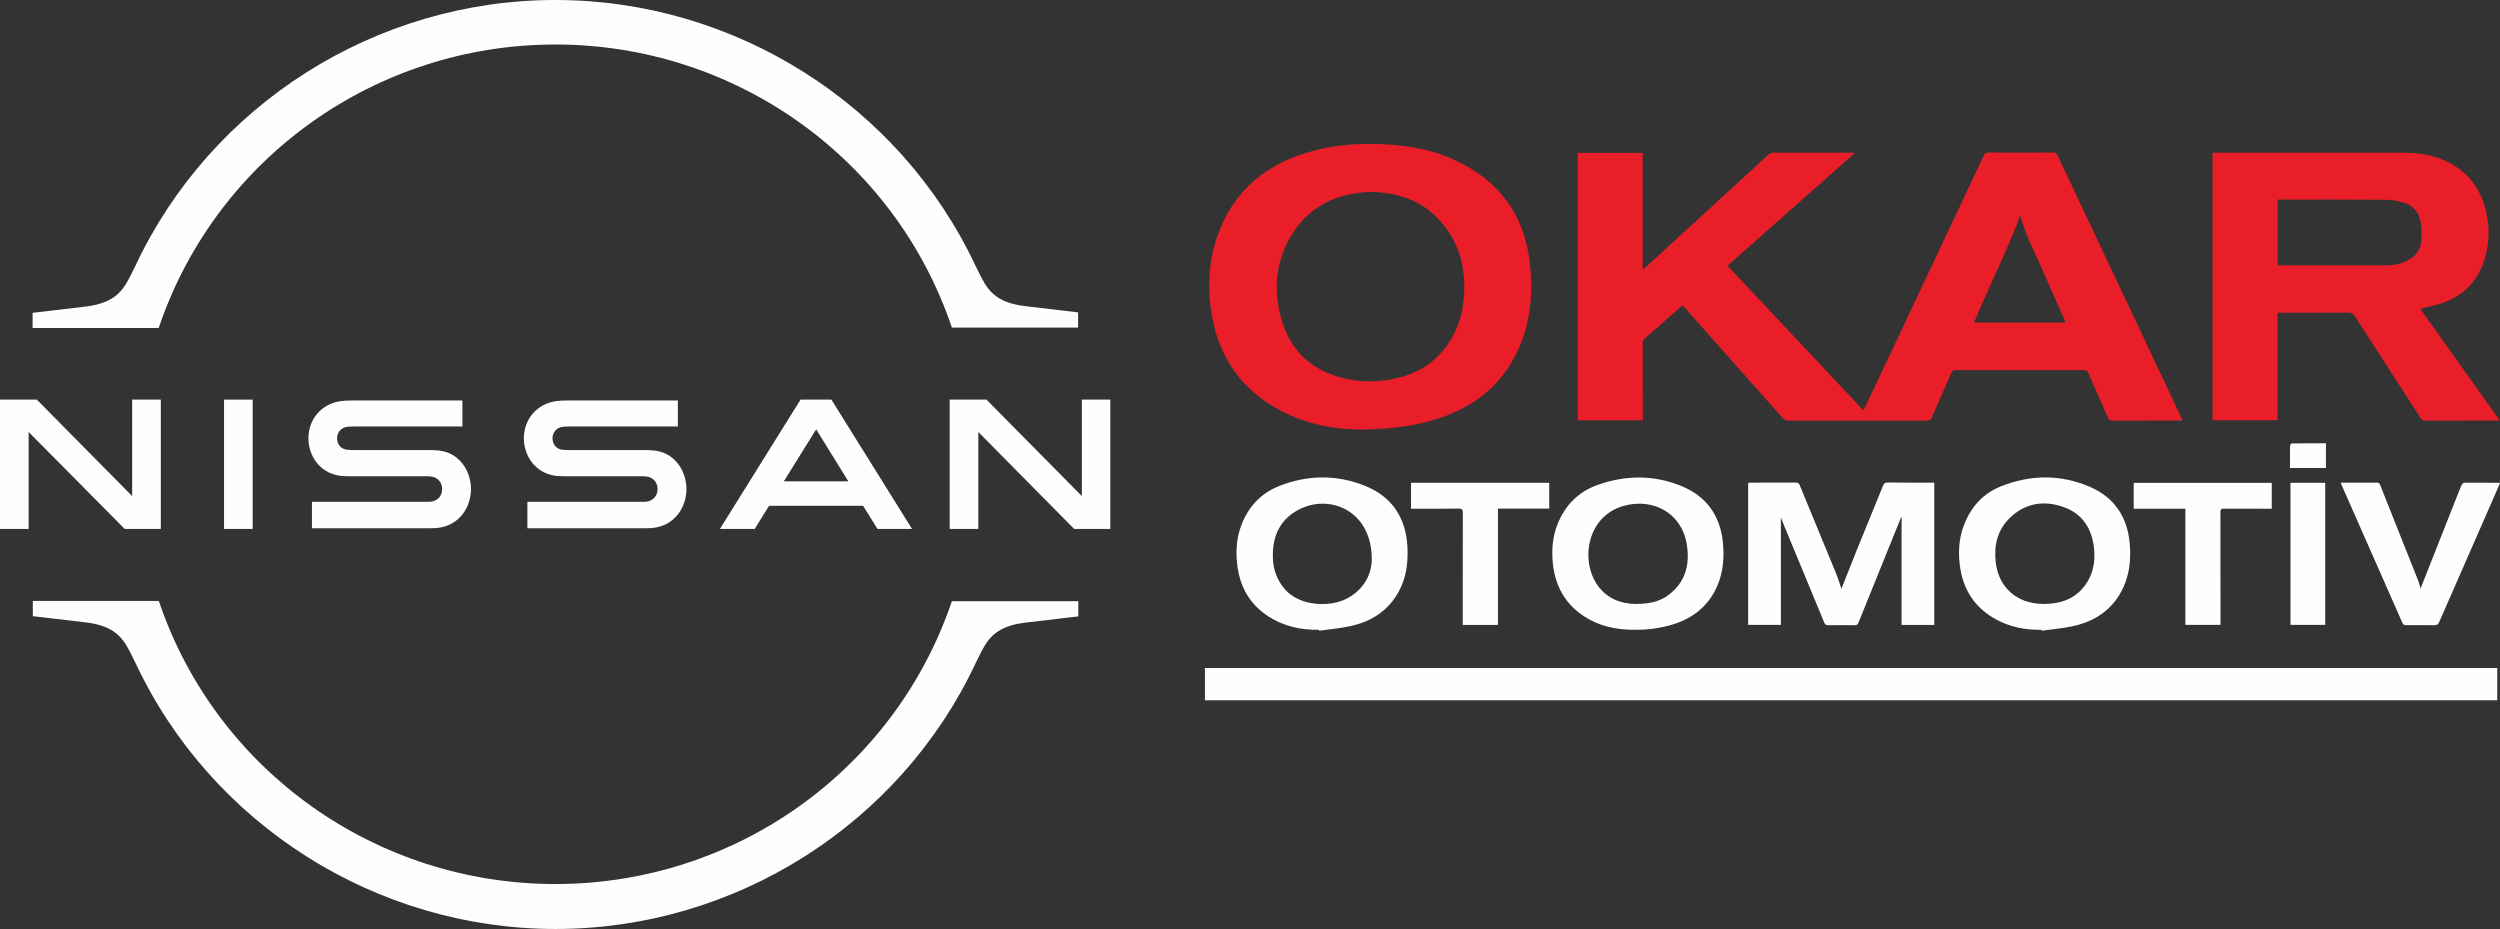
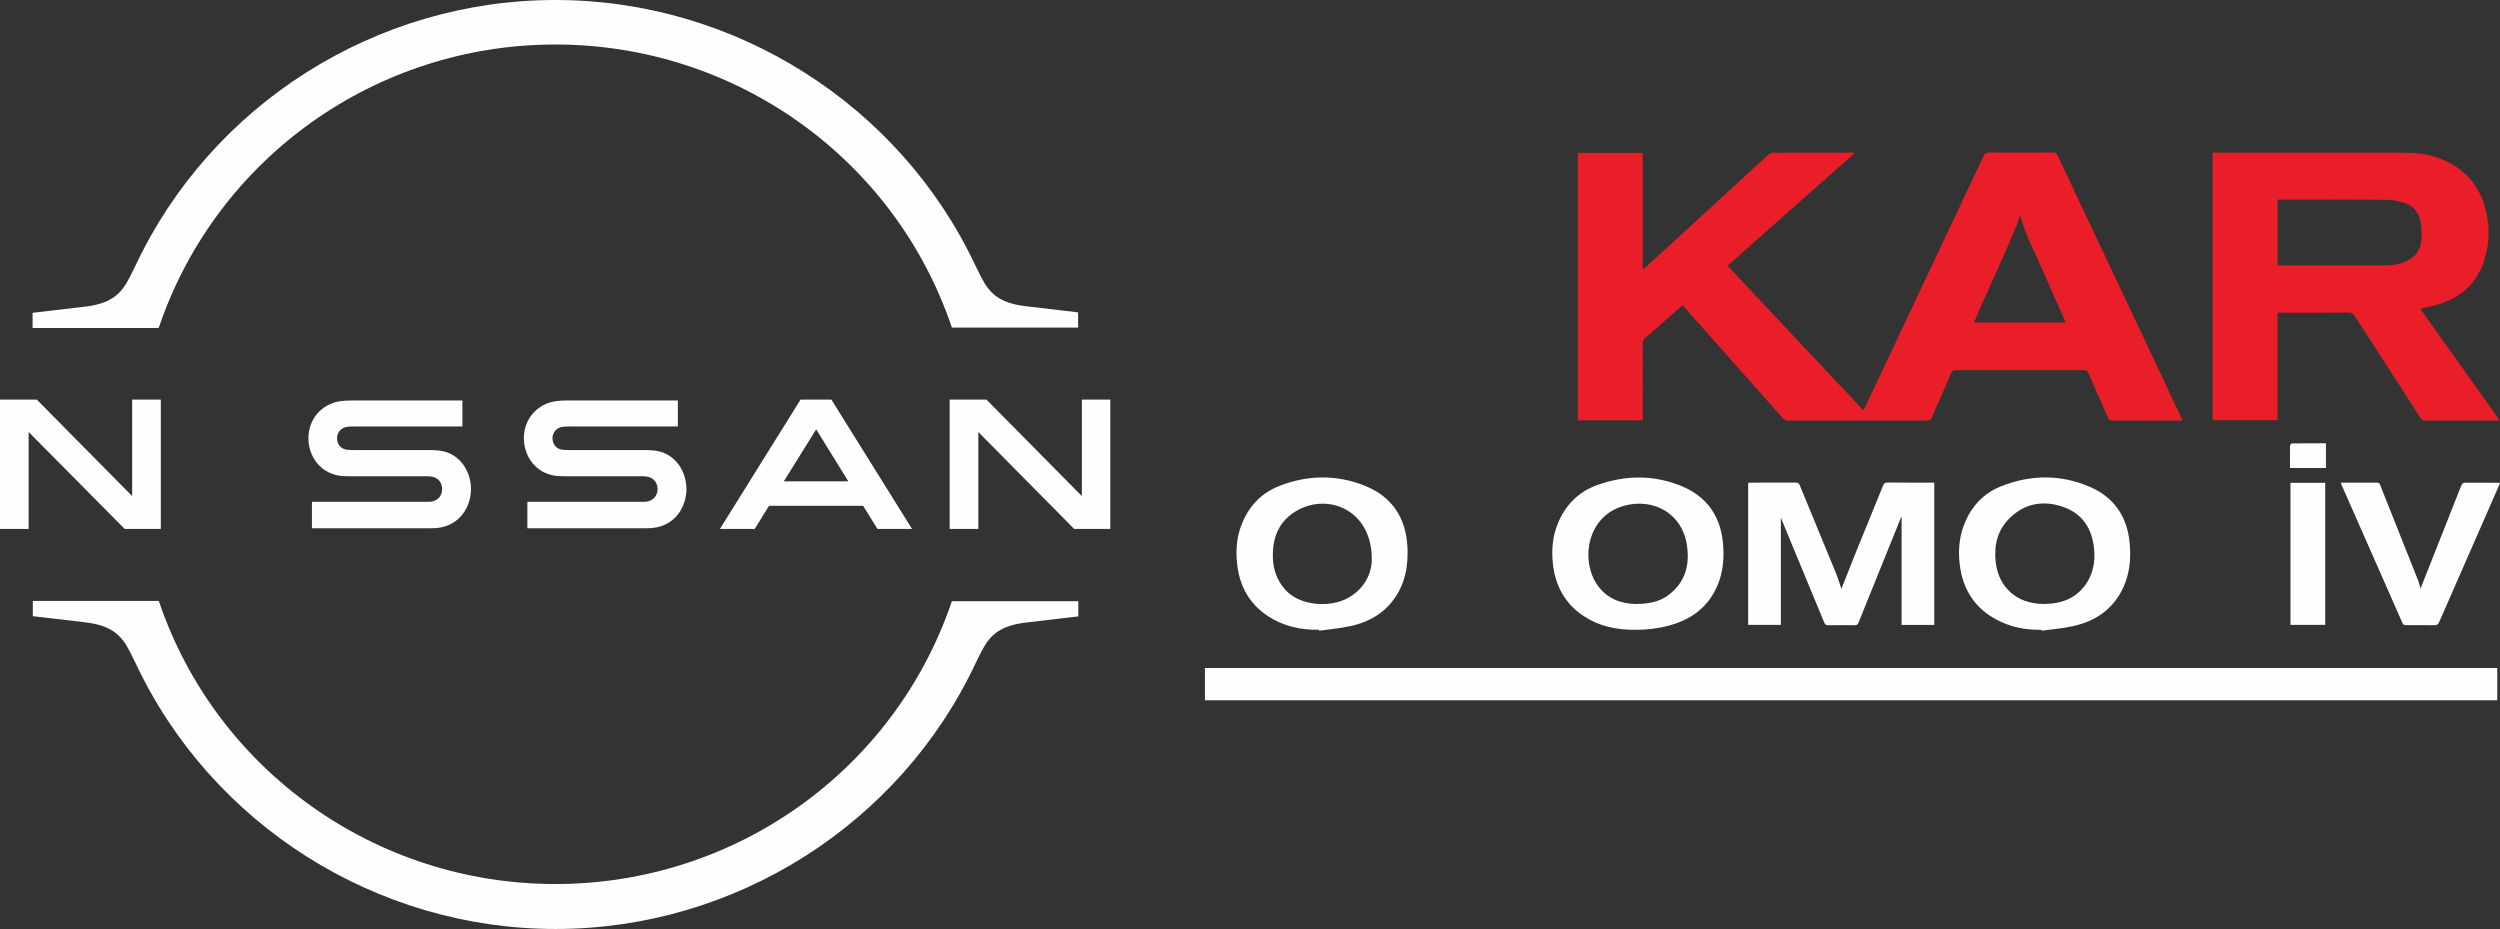
<svg xmlns="http://www.w3.org/2000/svg" xml:space="preserve" width="158.23mm" height="58.797mm" version="1.1" style="shape-rendering:geometricPrecision; text-rendering:geometricPrecision; image-rendering:optimizeQuality; fill-rule:evenodd; clip-rule:evenodd" viewBox="0 0 3285.85 1220.99">
  <rect x="0" y="0" width="3285.85" height="1220.99" fill="#333333" stroke="none" />
  <defs>
    <style type="text/css">
   
    .fil2 {fill:#FEFEFE}
    .fil0 {fill:#EA1E28}
    .fil1 {fill:#FEFEFE;fill-rule:nonzero}
   
  </style>
  </defs>
  <g id="Katman_x0020_1">
    <path class="fil0" d="M2868.57 552.73c-1.76,0 -3,0 -4.25,0 -29.3,0 -58.53,0 -87.84,0.07 -3.3,0.07 -4.76,-1.03 -6.01,-3.96 -8.5,-19.56 -17.14,-38.9 -25.64,-58.46 -1.17,-2.64 -2.42,-3.88 -5.64,-3.88 -56.41,0.07 -112.74,0.07 -169.08,0 -3,0 -4.25,1.03 -5.42,3.66 -8.42,19.49 -17.14,38.9 -25.57,58.39 -1.47,3.37 -3.22,4.25 -6.74,4.25 -60.73,-0.07 -121.46,-0.07 -182.12,0 -3,0 -4.98,-0.88 -7.03,-3.15 -42.93,-48.42 -85.93,-96.85 -128.94,-145.27 -0.81,-0.95 -1.76,-1.83 -2.86,-3.08 -5.35,4.69 -10.62,9.23 -15.75,13.77 -11.14,9.82 -22.12,19.63 -33.33,29.23 -2.27,1.98 -3.22,4.03 -3.22,7.03 0.07,31.94 0.15,63.81 0.07,95.68 0,1.68 0,3.44 0,5.42 -28.64,0 -56.92,0 -85.49,0 0,-117.22 0,-234.21 0,-351.5 28.35,0 56.55,0 85.35,0 0,50.77 0,101.61 0,153.55 1.83,-1.46 2.78,-2.12 3.66,-3 53.77,-49.38 107.54,-98.68 161.39,-148.06 1.54,-1.39 3.88,-2.71 5.86,-2.71 35.24,-0.15 70.47,-0.07 105.64,-0.07 0.44,0 0.88,0.07 2.42,0.22 -56.04,49.67 -111.5,98.82 -167.47,148.42 59.56,63.37 118.9,126.52 178.68,190.18 4.61,-9.74 9.01,-18.97 13.4,-28.2 48.28,-102.34 96.55,-204.61 144.83,-306.96 1.25,-2.64 2.64,-3.81 5.79,-3.81 28.35,0.15 56.78,0.15 85.2,0 3.3,0 4.69,1.25 6.01,4.1 38.46,81.46 76.92,163 115.46,244.47 15.6,33.11 31.21,66.23 46.81,99.34 0.66,1.25 1.1,2.56 1.83,4.32zm-213.18 -269.37c-18.17,47.62 -41.03,93.26 -60.88,140.58 40.29,0 80.15,0 120.44,0 -0.73,-1.76 -1.24,-3.22 -1.83,-4.61 -8.79,-19.78 -17.88,-39.49 -26.37,-59.49 -10.77,-25.35 -24.25,-49.6 -31.36,-76.48z" />
    <path class="fil0" d="M3285.49 552.51c-2.2,0.15 -3.52,0.22 -4.91,0.22 -30.91,0 -61.76,0 -92.6,0.07 -3.08,0 -4.91,-0.81 -6.59,-3.52 -28.79,-44.69 -57.8,-89.23 -86.52,-133.92 -2.2,-3.37 -4.47,-4.47 -8.35,-4.47 -29.16,0.22 -58.24,0.15 -87.4,0.15 -1.68,0 -3.44,0 -5.64,0 0,47.18 0,94.06 0,141.31 -28.72,0 -56.85,0 -85.42,0 0,-116.99 0,-234.13 0,-351.71 1.61,0 3.15,0 4.69,0 80.44,-0.07 160.88,-0.07 241.31,0 17.29,0 34.51,1.03 50.92,7.03 37,13.48 58.09,40.44 64.25,78.83 3.22,20 1.69,40 -5.27,59.12 -10.48,28.87 -31.28,46.59 -60.59,54.8 -6.23,1.69 -12.6,3 -18.97,4.54 -0.95,0.22 -1.83,0.66 -3.22,1.1 34.8,48.86 69.3,97.36 104.32,146.44zm-291.94 -204.03c1.46,0.07 2.71,0.22 3.96,0.22 46.81,0 93.62,0 140.36,0 8.72,0 16.92,-1.9 24.83,-5.49 11.28,-5.2 18.46,-13.84 19.63,-26.15 0.88,-8.2 0.51,-16.78 -0.73,-24.98 -1.9,-12.23 -9.09,-21.39 -21.17,-25.27 -7.47,-2.42 -15.46,-4.25 -23.3,-4.25 -46.15,-0.44 -92.38,-0.22 -138.6,-0.22 -1.54,0 -3.08,0 -4.98,0 0,28.94 0,57.36 0,86.15z" />
-     <path class="fil0" d="M1793.2 564.6c-38.09,0.29 -74.72,-6.67 -108.72,-24.25 -52.23,-26.96 -82.64,-70.26 -92.01,-128.13 -5.35,-33.33 -4.18,-66.59 6.52,-98.75 18.24,-55.02 55.6,-91.43 110.25,-110.11 37.8,-12.97 76.85,-16.12 116.48,-13.33 29.96,2.05 59.19,7.62 86.52,20.37 57.14,26.59 90.77,70.69 98.31,133.7 4.1,34.29 2.34,68.35 -9.31,101.17 -17.66,49.38 -52.01,82.64 -100.73,101.24 -25.64,9.74 -52.31,14.58 -79.56,16.63 -9.23,0.73 -18.54,0.95 -27.77,1.47zm7.33 -312.3c-3.66,0.29 -9.74,0.44 -15.75,1.24 -37.43,5.2 -67.32,22.71 -87.1,55.24 -21.76,35.75 -24.61,74.21 -12.53,113.77 10.91,35.6 34.29,59.78 69.96,71.43 28.57,9.3 57.51,9.52 86.37,1.61 30.84,-8.35 53.63,-26.96 68.72,-55.09 10.11,-18.83 13.99,-39.12 14.36,-60.22 0.51,-31.28 -7.32,-59.93 -27.18,-84.61 -24.17,-30.11 -56.48,-42.93 -96.85,-43.37z" />
    <path class="fil1" d="M1583.68 920.42c0,-14.21 0,-28.13 0,-42.42 566.29,0 1132.29,0 1698.58,0 0,14.14 0,28.13 0,42.42 -566.07,0 -1132.07,0 -1698.58,0z" />
    <path class="fil1" d="M2542.28 821.37c-14.58,0 -28.87,0 -42.93,0 0,-47.84 0,-95.38 0,-142.63 -0.07,0.22 -0.51,0.88 -0.88,1.68 -18.68,46.08 -37.29,92.16 -55.89,138.24 -0.95,2.12 -1.98,3.08 -4.47,3.08 -11.72,-0.22 -23.44,-0.15 -35.17,0 -3,0.07 -4.32,-1.03 -5.35,-3.66 -17.36,-42.12 -34.8,-84.17 -52.23,-126.23 -1.61,-3.96 -3.22,-7.98 -4.69,-11.65 0,46.74 0,93.77 0,141.1 -14.07,0 -28.35,0 -43,0 0,-62.05 0,-124.25 0,-186.66 1.17,-0.15 2.27,-0.29 3.37,-0.29 19.71,0 39.41,0 59.12,-0.07 2.56,0 4.1,0.51 5.2,3.22 15.68,38.24 31.58,76.41 47.25,114.65 3,7.33 5.27,14.95 7.62,21.76 6.45,-16.26 13.04,-33.11 19.78,-49.89 11.58,-28.57 23.37,-57 34.87,-85.57 1.25,-3.15 2.78,-4.25 6.3,-4.25 18.83,0.22 37.66,0.15 56.48,0.15 1.47,0 2.86,0 4.62,0 0,62.42 0,124.47 0,187.03z" />
    <path class="fil2" d="M1733.72 827.75c-23.81,0.37 -46.37,-4.47 -66.52,-17.51 -24.1,-15.6 -37.29,-38.24 -40.88,-66.52 -2.2,-17.58 -1.47,-35.02 4.61,-51.79 9.01,-24.84 25.42,-43.22 50.04,-53.04 37.58,-14.87 75.97,-15.38 113.4,-0.22 35.82,14.51 53.84,42.64 55.53,81.24 0.81,20.07 -1.61,39.49 -11.43,57.51 -13.84,25.35 -35.97,39.49 -63.52,45.49 -13.48,3 -27.32,4.1 -41.02,6.08 -0.07,-0.44 -0.15,-0.81 -0.22,-1.24zm69.3 -92.45c0,-64.83 -55.9,-86.67 -96.19,-65.42 -25.13,13.26 -34.73,35.68 -33.84,63.22 0.51,15.97 5.64,30.18 16.55,42.27 19.63,21.54 59.56,23.52 82.71,10.26 21.9,-12.45 30.55,-32.53 30.77,-50.33z" />
    <path class="fil2" d="M2150.27 827.75c-25.42,0.29 -48.2,-4.54 -68.42,-17.8 -24.69,-16.19 -37.66,-39.71 -40.81,-68.86 -1.98,-18.1 -0.51,-35.9 6.37,-52.82 9.89,-24.32 27.18,-41.83 51.8,-50.7 37.22,-13.4 74.8,-13.7 111.43,1.54 32.38,13.55 50.33,38.75 53.84,73.84 1.98,20.51 0.37,40.51 -8.42,59.41 -12.53,26.96 -34.43,42.42 -62.64,49.89 -14.58,3.88 -29.52,5.64 -43.15,5.49zm-0.66 -33.92c17.36,-0.07 31.21,-2.78 43.08,-11.58 22.56,-16.7 28.57,-40.15 24.4,-66.37 -6.59,-41.68 -44.1,-61.46 -82.27,-51.21 -49.6,13.41 -57.88,72.67 -34.95,104.83 12.82,17.95 31.5,23.96 49.74,24.32z" />
    <path class="fil2" d="M2683.22 827.75c-20.81,0.44 -40.66,-3.44 -59.05,-13.26 -29.01,-15.53 -44.61,-40.22 -48.42,-72.67 -2.12,-17.66 -0.81,-35.02 5.57,-51.72 9.01,-23.74 25.05,-41.47 48.64,-50.91 38.75,-15.46 78.17,-15.9 116.63,0.59 32.02,13.77 49.45,39.27 52.53,74.21 1.83,20.22 0.07,39.93 -8.57,58.53 -13.11,28.13 -36.19,43.81 -65.64,50.4 -13.62,3 -27.69,4.1 -41.54,6.08 -0.07,-0.44 -0.15,-0.88 -0.15,-1.24zm2.64 -33.92c23.37,-0.15 42.2,-7.03 55.31,-25.49 9.89,-13.99 12.82,-29.82 11.21,-46.59 -2.49,-26.37 -14.87,-46.3 -40.15,-55.31 -25.93,-9.23 -50.62,-5.27 -70.77,14.43 -15.97,15.6 -20.88,35.6 -18.46,57.43 1.54,13.85 6.3,26.45 16.04,36.78 13.11,13.92 29.82,18.46 46.81,18.75z" />
    <path class="fil1" d="M3076.48 634.34c16.56,0 32.45,-0.07 48.42,0.07 1.03,0 2.71,1.1 3.08,2.12 16.78,41.98 33.48,84.03 50.18,126.15 1.17,3.08 1.98,6.3 3.44,10.99 0.44,-1.32 0.59,-1.91 0.73,-2.42 15.16,-38.31 30.25,-76.63 45.42,-114.94 2.49,-6.3 4.91,-12.6 7.62,-18.83 0.59,-1.32 2.2,-3 3.37,-3 15.53,-0.15 30.99,0 46.52,0.07 0.07,0 0.22,0.15 0.59,0.44 -4.03,9.3 -8.13,18.61 -12.23,28.06 -22.64,51.43 -45.2,102.93 -67.69,154.5 -1.39,3.08 -2.93,4.25 -6.45,4.18 -12.31,-0.22 -24.62,-0.15 -36.92,-0.07 -2.42,0.07 -3.88,-0.51 -4.98,-3 -26.67,-60.59 -53.41,-121.17 -80.15,-181.75 -0.29,-0.59 -0.51,-1.32 -0.95,-2.56z" />
-     <path class="fil1" d="M1854.59 668.63c0,-11.72 0,-22.78 0,-34.07 60.66,0 120.95,0 181.61,0 0,11.21 0,22.27 0,33.92 -22.34,0 -44.69,0 -67.4,0 0,51.28 0,101.9 0,152.89 -15.46,0 -30.55,0 -46.23,0 0,-1.98 0,-3.81 0,-5.64 -0.07,-47.32 -0.07,-94.72 0.07,-142.05 0,-3.88 -0.88,-5.2 -4.98,-5.2 -19.27,0.22 -38.53,0.15 -57.8,0.15 -1.61,0 -3.15,0 -5.27,0z" />
-     <path class="fil1" d="M2985.86 634.63c0,11.36 0,22.34 0,33.99 -1.76,0 -3.44,0 -5.13,0 -19.27,0 -38.53,0.07 -57.8,-0.07 -3.59,-0.07 -4.54,1.03 -4.54,4.61 0.07,47.4 0.07,94.73 0.07,142.12 0,1.83 0,3.74 0,6.01 -15.38,0 -30.47,0 -46.15,0 0,-50.62 0,-101.39 0,-152.67 -22.86,0 -45.27,0 -67.91,0 0,-11.58 0,-22.64 0,-33.99 60.51,0 120.8,0 181.46,0z" />
+     <path class="fil1" d="M2985.86 634.63z" />
    <path class="fil1" d="M3010.47 634.56c15.38,0 30.4,0 45.64,0 0,62.27 0,124.32 0,186.74 -15.16,0 -30.26,0 -45.64,0 0,-62.2 0,-124.25 0,-186.74z" />
    <path class="fil1" d="M3057.07 582.62c0,11.21 0,21.68 0,32.45 -15.68,0 -31.06,0 -47.25,0 0,-4.98 0,-9.96 0,-14.94 0,-4.76 -0.15,-9.6 0.15,-14.36 0.07,-1.1 1.54,-3 2.34,-3 14.73,-0.15 29.52,-0.15 44.76,-0.15z" />
    <g id="_2705047878672">
      <g>
        <g id="Layer_1_1_">
          <g id="Nissan_Badge_1_">
            <path class="fil1" d="M850.38 659.28c-1.16,0.29 -5.79,0.29 -7.82,0.29l-149.4 0 0 34.74 152.01 0c1.16,0 10.13,0 11.87,-0.29 30.98,-2.89 45.17,-28.66 45.17,-51.25 0,-23.16 -14.76,-48.06 -42.85,-50.67 -5.5,-0.58 -10.13,-0.58 -12.16,-0.58l-99.31 0c-4.34,0 -9.27,-0.29 -11,-0.87 -7.82,-2.03 -10.71,-8.98 -10.71,-14.77 0,-5.21 2.9,-12.16 11,-14.48 2.32,-0.58 4.92,-0.87 10.42,-0.87l143.32 0 0 -34.16 -145.64 0c-6.08,0 -10.71,0.29 -14.48,0.87 -24.9,3.47 -42.27,23.45 -42.27,48.93 0,20.85 13.03,45.17 41.69,49.22 5.21,0.58 12.45,0.58 15.63,0.58l96.71 0c1.74,0 6.08,0 6.95,0.29 11,1.45 14.77,9.55 14.77,16.79 0,6.95 -4.34,14.48 -13.9,16.21l0 0z" />
            <path class="fil1" d="M567.21 659.28c-1.16,0.29 -5.79,0.29 -7.53,0.29l-149.69 0 0 34.74 152.01 0c1.16,0 10.13,0 11.87,-0.29 30.98,-2.89 45.17,-28.66 45.17,-51.25 0,-23.16 -14.76,-48.06 -42.85,-50.67 -5.5,-0.58 -10.13,-0.58 -12.16,-0.58l-99.31 0c-4.34,0 -9.26,-0.29 -11,-0.87 -7.82,-2.03 -10.71,-8.98 -10.71,-14.77 0,-5.21 2.89,-12.16 11,-14.48 2.32,-0.58 4.92,-0.87 10.42,-0.87l143.32 0 0 -34.16 -145.64 0c-6.08,0 -10.71,0.29 -14.48,0.87 -24.9,3.47 -42.27,23.45 -42.27,48.93 0,20.85 13.03,45.17 41.69,49.22 5.21,0.58 12.45,0.58 15.63,0.58l96.71 0c1.74,0 6.08,0 6.95,0.29 11,1.45 14.77,9.55 14.77,16.79 0,6.95 -4.05,14.48 -13.9,16.21z" />
-             <rect class="fil1" x="294.46" y="525.22" width="37.64" height="169.96" />
            <polygon class="fil1" points="211.36,695.18 211.36,525.22 173.72,525.22 173.72,652.04 48.35,525.22 -0,525.22 -0,695.18 37.64,695.18 37.64,567.79 163.88,695.18 " />
            <polygon class="fil1" points="1421.93,525.22 1421.93,652.04 1296.56,525.22 1248.2,525.22 1248.2,695.18 1285.85,695.18 1285.85,567.79 1411.79,695.18 1459.28,695.18 1459.28,525.22 " />
            <path class="fil1" d="M1052.19 525.22l-105.97 169.96 45.75 0 18.82 -30.4 123.63 0 18.82 30.4 45.46 0 -105.97 -169.96 -40.54 0zm62.83 107.42l-84.84 0 42.56 -68.33 42.27 68.33z" />
            <path class="fil1" d="M209.34 428.81c75.86,-221.5 284.91,-370.32 520.59,-370.32 235.69,0 445.02,148.82 520.59,370.32l0.58 1.74 165.9 0 0 -19.98 -68.91 -8.11c-42.56,-4.92 -51.54,-23.74 -63.12,-47.49l-2.89 -5.79c-99.6,-211.94 -316.47,-349.19 -552.15,-349.19 -235.98,0 -452.55,137.24 -552.15,349.76l-2.89 5.79c-11.58,23.74 -20.56,42.56 -63.12,47.49l-68.91 8.11 0 19.98 165.62 0 0.87 -2.32z" />
            <path class="fil1" d="M1251.1 790.15l-0.58 1.74c-75.86,221.5 -284.91,370.03 -520.59,370.03 -235.69,0 -445.02,-148.82 -520.59,-370.32l-0.58 -1.74 -165.62 0 0 19.98 68.91 8.11c42.56,4.92 51.54,23.74 63.12,47.49l2.89 5.79c99.6,212.52 316.47,349.76 552.15,349.76 235.69,0 452.55,-137.24 552.15,-349.47l2.89 -5.79c11.58,-23.74 20.56,-42.56 63.12,-47.48l68.91 -8.11 0 -19.98 -166.19 0z" />
          </g>
        </g>
      </g>
    </g>
  </g>
</svg>